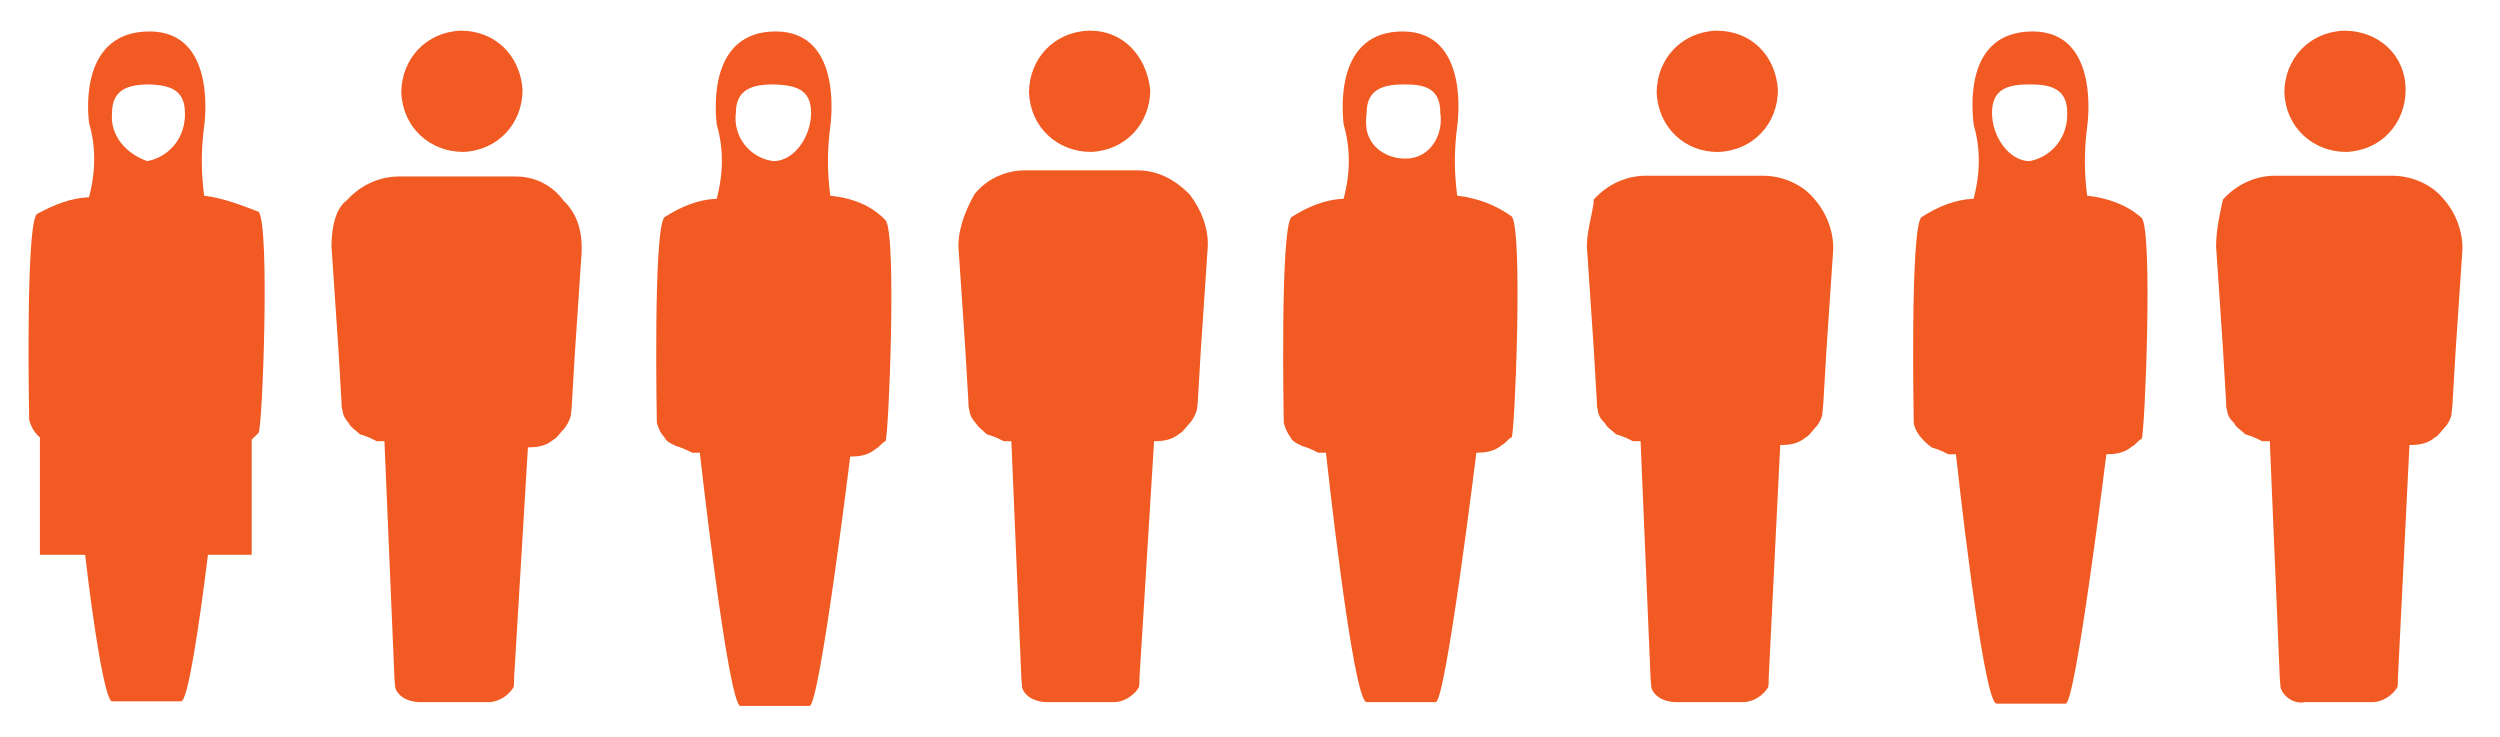
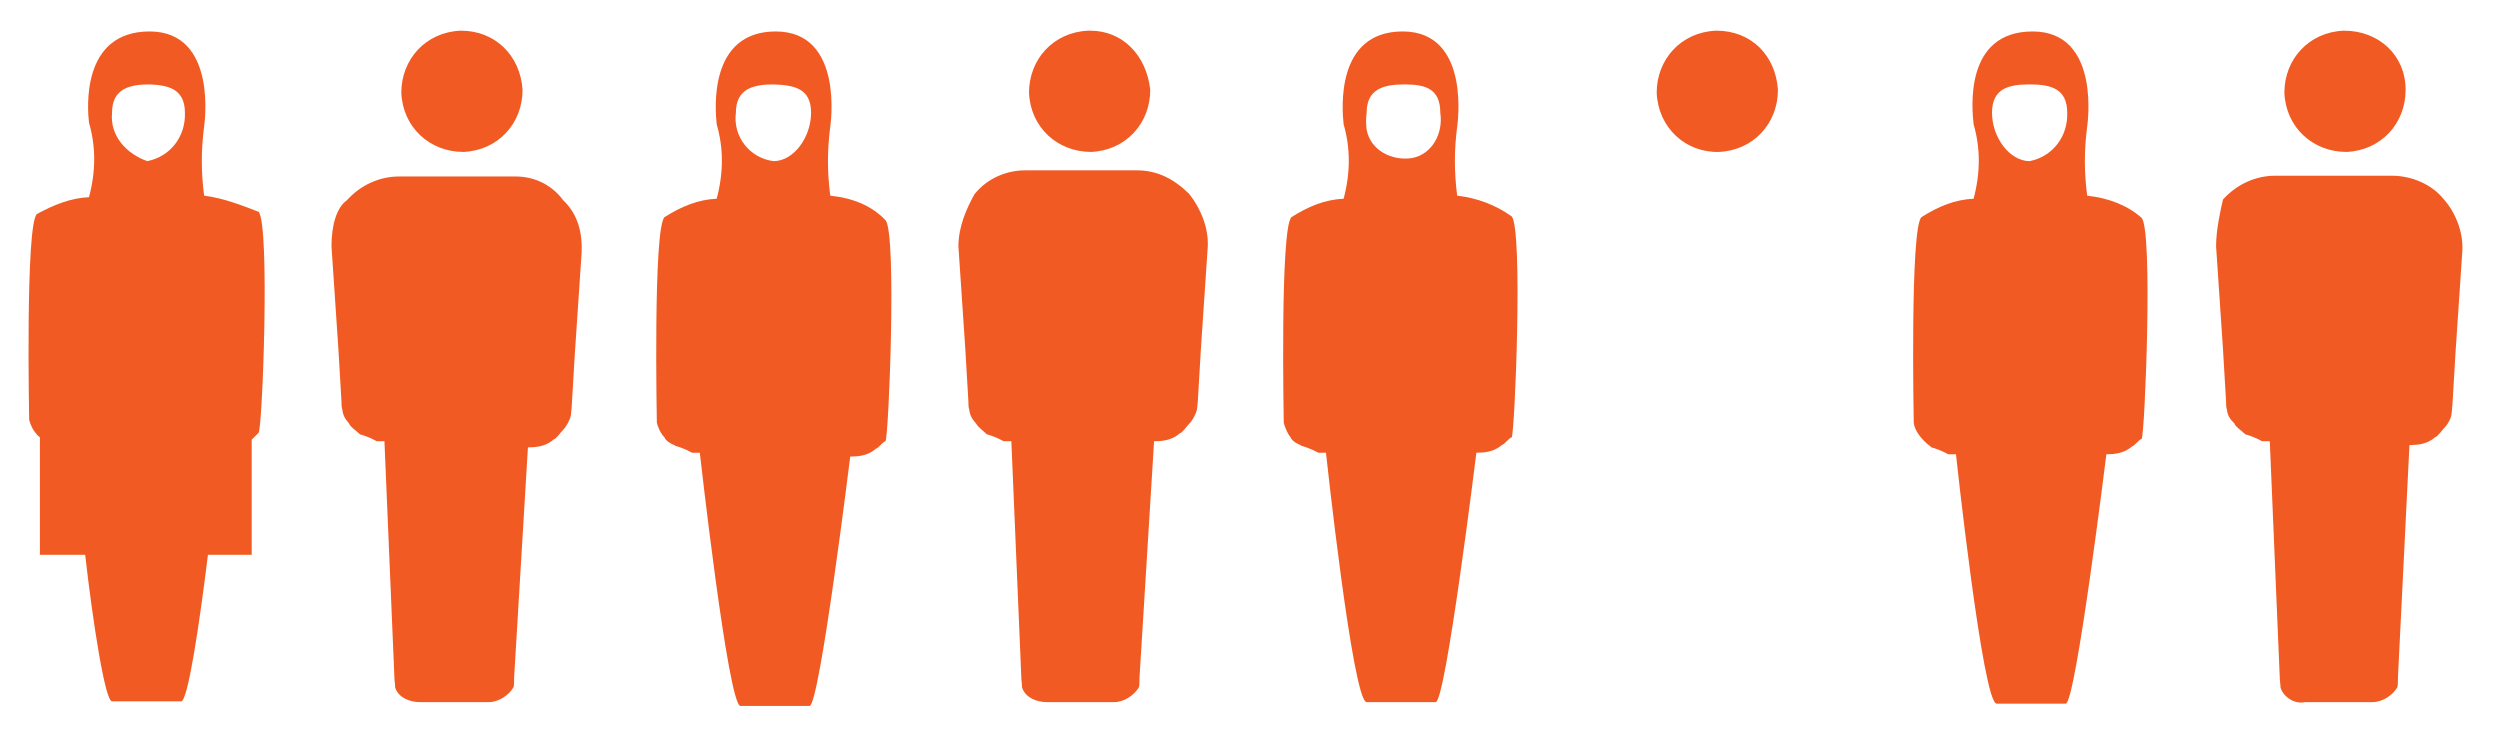
<svg xmlns="http://www.w3.org/2000/svg" version="1.1" id="_1.2_-_4" x="0px" y="0px" viewBox="0 0 325.8 96" style="enable-background:new 0 0 325.8 96;" xml:space="preserve">
  <style type="text/css">
	.st0{fill:#F15A22;}
</style>
  <path class="st0" d="M43.2,32.1l0.9,13.4l0.4,6.8c0,0.1,0,0.9,0.1,1c0.1,0.9,0.4,1.3,0.9,1.9c0.1,0.4,0.9,0.9,1.3,1.3l0.1,0.1  c0.4,0.1,1.3,0.4,2.2,0.9c0.1,0,0.9,0,1,0l1.3,30.8c0,0.4,0.1,0.9,0.1,1.3c0.4,1.3,1.9,1.9,3.2,1.9h9c1.3,0,2.6-0.9,3.2-1.9  c0.1-0.1,0.1-0.9,0.1-1.3l1.8-30c1,0,2.2-0.1,3.2-0.9l0.1-0.1c0.4-0.1,0.9-0.9,1.3-1.3c0.4-0.4,0.9-1.3,1-1.9c0-0.1,0.1-0.9,0.1-1  l0.4-6.8l0.9-13.4c0.1-2.4-0.4-4.9-2.4-6.8C72,24.2,69.8,23,67.2,23H52c-2.4,0-4.9,1-6.8,3.1C43.8,27.1,43.2,29.5,43.2,32.1" />
  <path class="st0" d="M68.1,11.7c0,4.4-3.2,7.9-7.7,8.1c-4.4,0-7.9-3.2-8.1-7.7c0-4.4,3.2-7.9,7.7-8.1h0.1C64.5,4,67.8,7.2,68.1,11.7  " />
  <path class="st0" d="M187.7,14.7c0.4,2.6-1,5.4-3.7,5.9c-2.6,0.4-5.4-1-5.9-3.7c-0.1-0.9-0.1-1.3,0-2.2c0-3.1,2.2-3.7,4.9-3.7  S187.7,11.5,187.7,14.7 M189.9,25.5c-0.4-3.1-0.4-5.9,0-9c0,0,1.9-12.4-7.1-12.4c-8.8,0-7.9,10.2-7.7,12.1c0.9,3.1,0.9,6.3,0,9.7  c-2.4,0.1-4.6,1-6.8,2.4c-1.5,1.5-1,26.6-1,26.8c0.1,0.4,0.4,1.3,0.9,1.9c0.1,0.4,0.9,0.9,1.3,1l0.1,0.1c0.4,0.1,1.3,0.4,2.2,0.9  c0.1,0,0.9,0,1,0c0,0,3.5,32.5,5.3,32.5h9c1.3,0,5.3-32.5,5.3-32.5c1,0,2.2-0.1,3.2-0.9l0.1-0.1c0.4-0.1,0.9-0.9,1.3-1  c0.4-0.4,1.5-27.1,0-28.8C194.9,26.7,192.5,25.8,189.9,25.5" />
  <path class="st0" d="M269.4,14.7c0.1,3.1-1.9,5.7-4.9,6.3c-2.6,0-4.9-3.1-4.9-6.3s2.2-3.7,4.9-3.7S269.4,11.5,269.4,14.7 M272,25.5  c-0.4-3.1-0.4-5.9,0-9c0,0,1.9-12.4-7.1-12.4s-7.9,10.2-7.7,12.1c0.9,3.1,0.9,6.3,0,9.7c-2.4,0.1-4.6,1-6.8,2.4  c-1.5,1.5-1,26.6-1,26.8c0.1,1,1,2.2,2.2,3.1l0.1,0.1c0.4,0.1,1.3,0.4,2.2,0.9c0.1,0,0.9,0,1,0c0,0,3.5,32.5,5.3,32.5h9  c1.3,0,5.3-32.5,5.3-32.5c1,0,2.2-0.1,3.2-0.9l0.1-0.1c0.4-0.1,0.9-0.9,1.3-1c0.4-0.4,1.5-27.1,0-28.8  C277.2,26.7,274.7,25.8,272,25.5" />
  <path class="st0" d="M105.7,14.7c0,3.1-2.2,6.3-4.9,6.3c-3.1-0.4-5.3-3.2-4.9-6.3c0-3.1,2.2-3.7,4.9-3.7  C103.5,11.1,105.7,11.5,105.7,14.7 M108.2,25.5c-0.4-3.1-0.4-5.9,0-9c0,0,1.9-12.4-7.1-12.4c-8.8,0-7.9,10.2-7.7,12.1  c0.9,3.1,0.9,6.3,0,9.7c-2.4,0.1-4.6,1-6.8,2.4c-1.5,1.5-1,26.6-1,26.8c0.1,0.4,0.4,1.3,1,1.9c0.1,0.4,0.9,0.9,1.3,1l0.1,0.1  c0.4,0.1,1.3,0.4,2.2,0.9c0.1,0,0.9,0,1,0c0,0,3.7,33,5.3,33h9c1.3,0,5.3-32.5,5.3-32.5c1,0,2.2-0.1,3.2-0.9l0.1-0.1  c0.4-0.1,0.9-0.9,1.3-1c0.4-0.4,1.5-27.1,0-28.8C113.5,26.7,111,25.8,108.2,25.5" />
  <path class="st0" d="M24.1,14.7c0.1,3.1-1.9,5.7-4.9,6.3c-2.6-0.9-4.9-3.2-4.6-6.3c0-3.1,2.2-3.7,4.9-3.7  C21.8,11.1,24.1,11.5,24.1,14.7 M26.6,25.5c-0.4-3.1-0.4-5.9,0-9c0,0,1.9-12.4-7.1-12.4s-8.1,10.2-7.9,11.9c0.9,3.1,0.9,6.3,0,9.7  c-2.4,0.1-4.6,1-6.8,2.2c-1.5,1.5-1,26.6-1,26.8c0.1,0.4,0.4,1.3,1,1.9c0,0.1,0.1,0.1,0.4,0.4v15.3h5.9c1,8.8,2.6,19.1,3.5,19.1h9  c0.9,0,2.4-10.2,3.5-19.1h5.7v-15c0.1-0.1,0.4-0.4,0.9-0.9s1.5-27.1,0-28.8C31.6,26.8,29.1,25.8,26.6,25.5" />
  <path class="st0" d="M124.9,32.1l0.9,13.4l0.4,6.8c0,0.1,0,0.9,0.1,1c0.1,0.9,0.4,1.3,0.9,1.9c0.4,0.6,0.9,0.9,1.3,1.3l0.1,0.1  c0.4,0.1,1.3,0.4,2.2,0.9c0.1,0,0.9,0,1,0l1.3,30.8c0,0.4,0.1,0.9,0.1,1.3c0.4,1.3,1.9,1.9,3.2,1.9h8.8c1.3,0,2.6-0.9,3.2-1.9  c0.1-0.1,0.1-0.9,0.1-1.3l1.9-30.8c1,0,2.2-0.1,3.2-0.9l0.1-0.1c0.4-0.1,0.9-0.9,1.3-1.3c0.4-0.4,0.9-1.3,1-1.9c0-0.1,0.1-0.9,0.1-1  l0.4-6.8l0.9-13.4c0.1-2.4-0.9-4.9-2.4-6.8c-1.9-1.9-4.1-3.1-6.8-3.1h-14.6c-2.4,0-4.9,1-6.6,3.1C126,27.1,124.9,29.5,124.9,32.1" />
  <path class="st0" d="M149.9,11.7c0,4.4-3.2,7.9-7.7,8.1c-4.4,0-7.9-3.2-8.1-7.7c0-4.4,3.2-7.9,7.7-8.1h0.3  C146.3,4,149.4,7.2,149.9,11.7" />
-   <path class="st0" d="M206.8,32.1l0.9,13.4l0.4,6.8c0,0.1,0,0.9,0.1,1c0.1,0.9,0.4,1.3,1,1.9c0.1,0.4,0.9,0.9,1.3,1.3l0.1,0.1  c0.4,0.1,1.3,0.4,2.2,0.9c0.1,0,0.9,0,1,0l1.3,30.8c0,0.4,0.1,0.9,0.1,1.3c0.4,1.3,1.9,1.9,3.2,1.9h8.8c1.3,0,2.6-0.9,3.2-1.9  c0.1-0.1,0.1-0.9,0.1-1.3l1.5-30.3c1,0,2.2-0.1,3.2-0.9l0.1-0.1c0.4-0.1,0.9-0.9,1.3-1.3c0.4-0.4,0.9-1.3,0.9-1.9  c0-0.1,0.1-0.9,0.1-1l0.4-6.8l0.9-13.4c0.1-2.4-0.9-4.9-2.4-6.6c-1.5-1.9-4.1-3.1-6.8-3.1h-15.2c-2.4,0-4.9,1-6.8,3.1  C207.7,27.3,206.8,29.9,206.8,32.1" />
  <path class="st0" d="M231.7,11.7c0,4.4-3.2,7.9-7.7,8.1c-4.4,0.1-7.9-3.2-8.1-7.7c0-4.4,3.2-7.9,7.7-8.1h0.1  C228.2,4,231.4,7.2,231.7,11.7L231.7,11.7" />
  <path class="st0" d="M288.8,32.1l0.9,13.4l0.4,6.8c0,0.1,0,0.9,0.1,1c0.1,0.9,0.4,1.3,1,1.9c0.1,0.4,0.9,0.9,1.3,1.3l0.1,0.1  c0.4,0.1,1.3,0.4,2.2,0.9c0.1,0,0.9,0,1,0l1.3,30.8c0,0.4,0.1,0.9,0.1,1.3c0.4,1.3,1.9,2.2,3.2,1.9h8.8c1.3,0,2.6-0.9,3.2-1.9  c0.1-0.1,0.1-0.9,0.1-1.3l1.5-30.3c1,0,2.2-0.1,3.2-0.9l0.1-0.1c0.4-0.1,0.9-0.9,1.3-1.3c0.4-0.4,0.9-1.3,0.9-1.9  c0-0.1,0.1-0.9,0.1-1l0.4-6.8l0.9-13.4c0.1-2.4-0.9-4.9-2.4-6.6c-1.5-1.9-4.1-3.1-6.8-3.1h-15.2c-2.4,0-4.9,1-6.8,3.1  C289.4,27.3,288.8,29.9,288.8,32.1" />
  <path class="st0" d="M313.5,11.7c0,4.4-3.2,7.9-7.7,8.1c-4.4,0-7.9-3.2-8.1-7.7c0-4.4,3.2-7.9,7.7-8.1h0.1  C310,4,313.5,7.2,313.5,11.7" />
</svg>